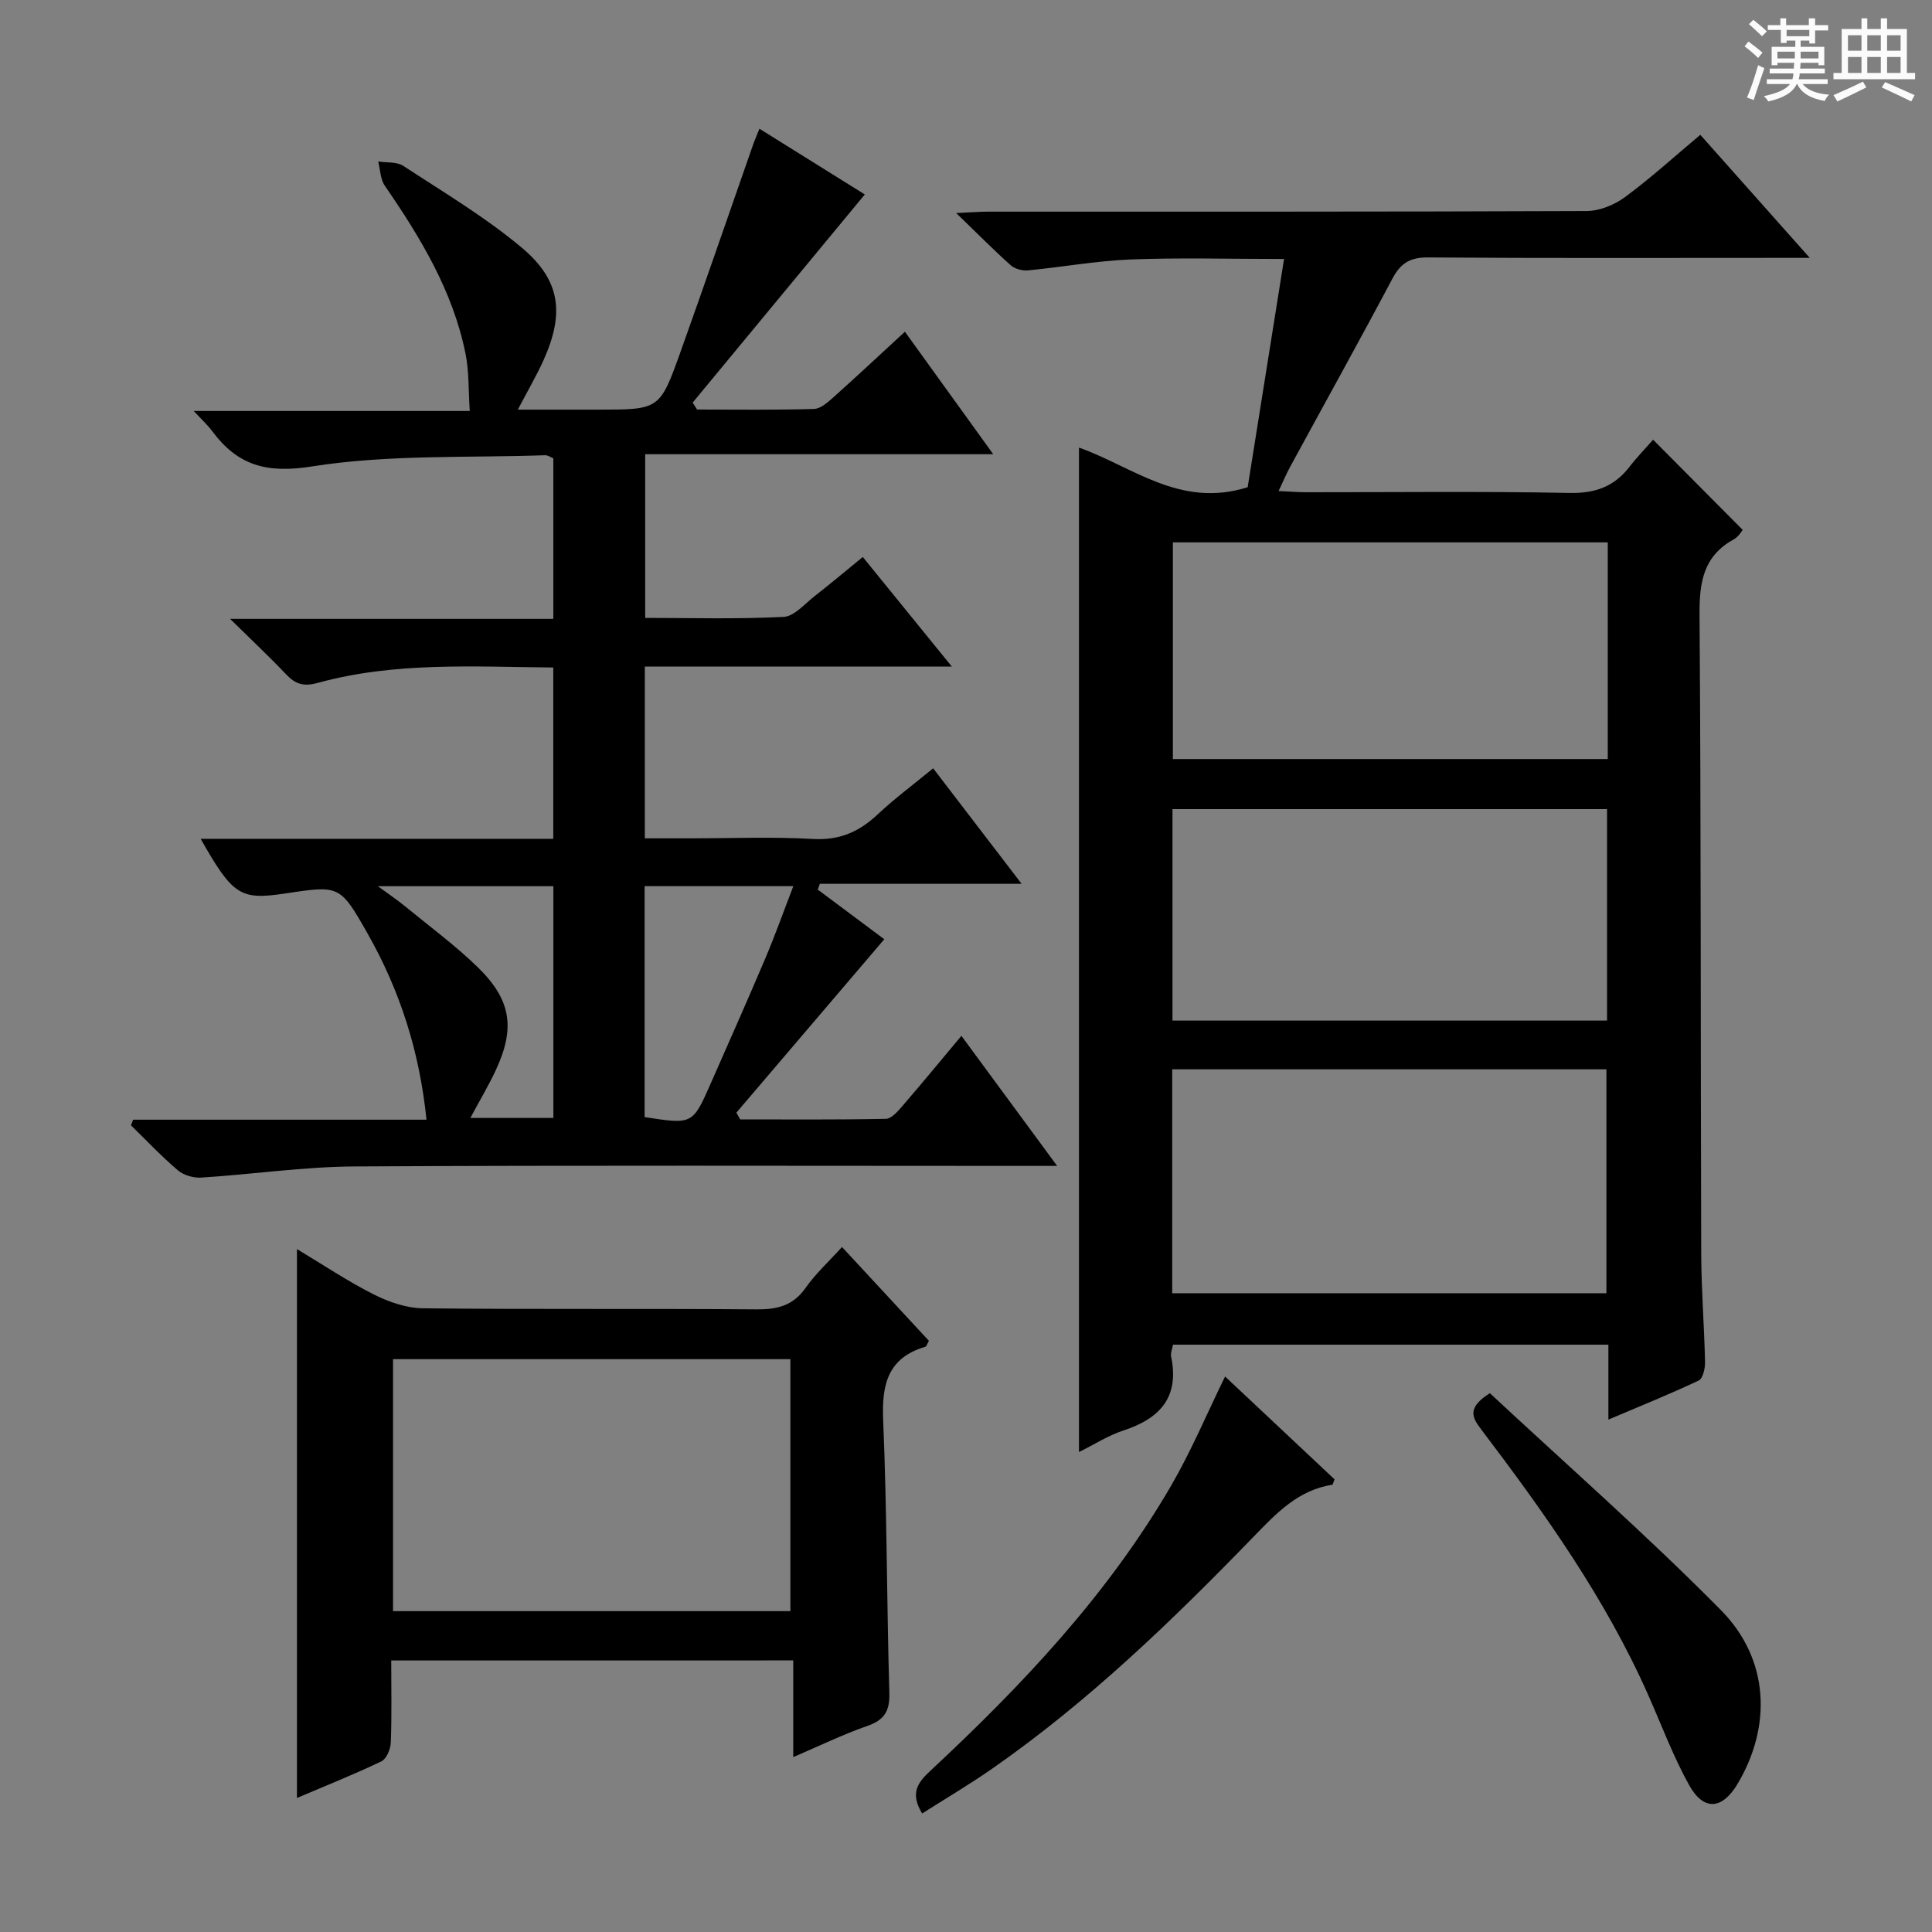
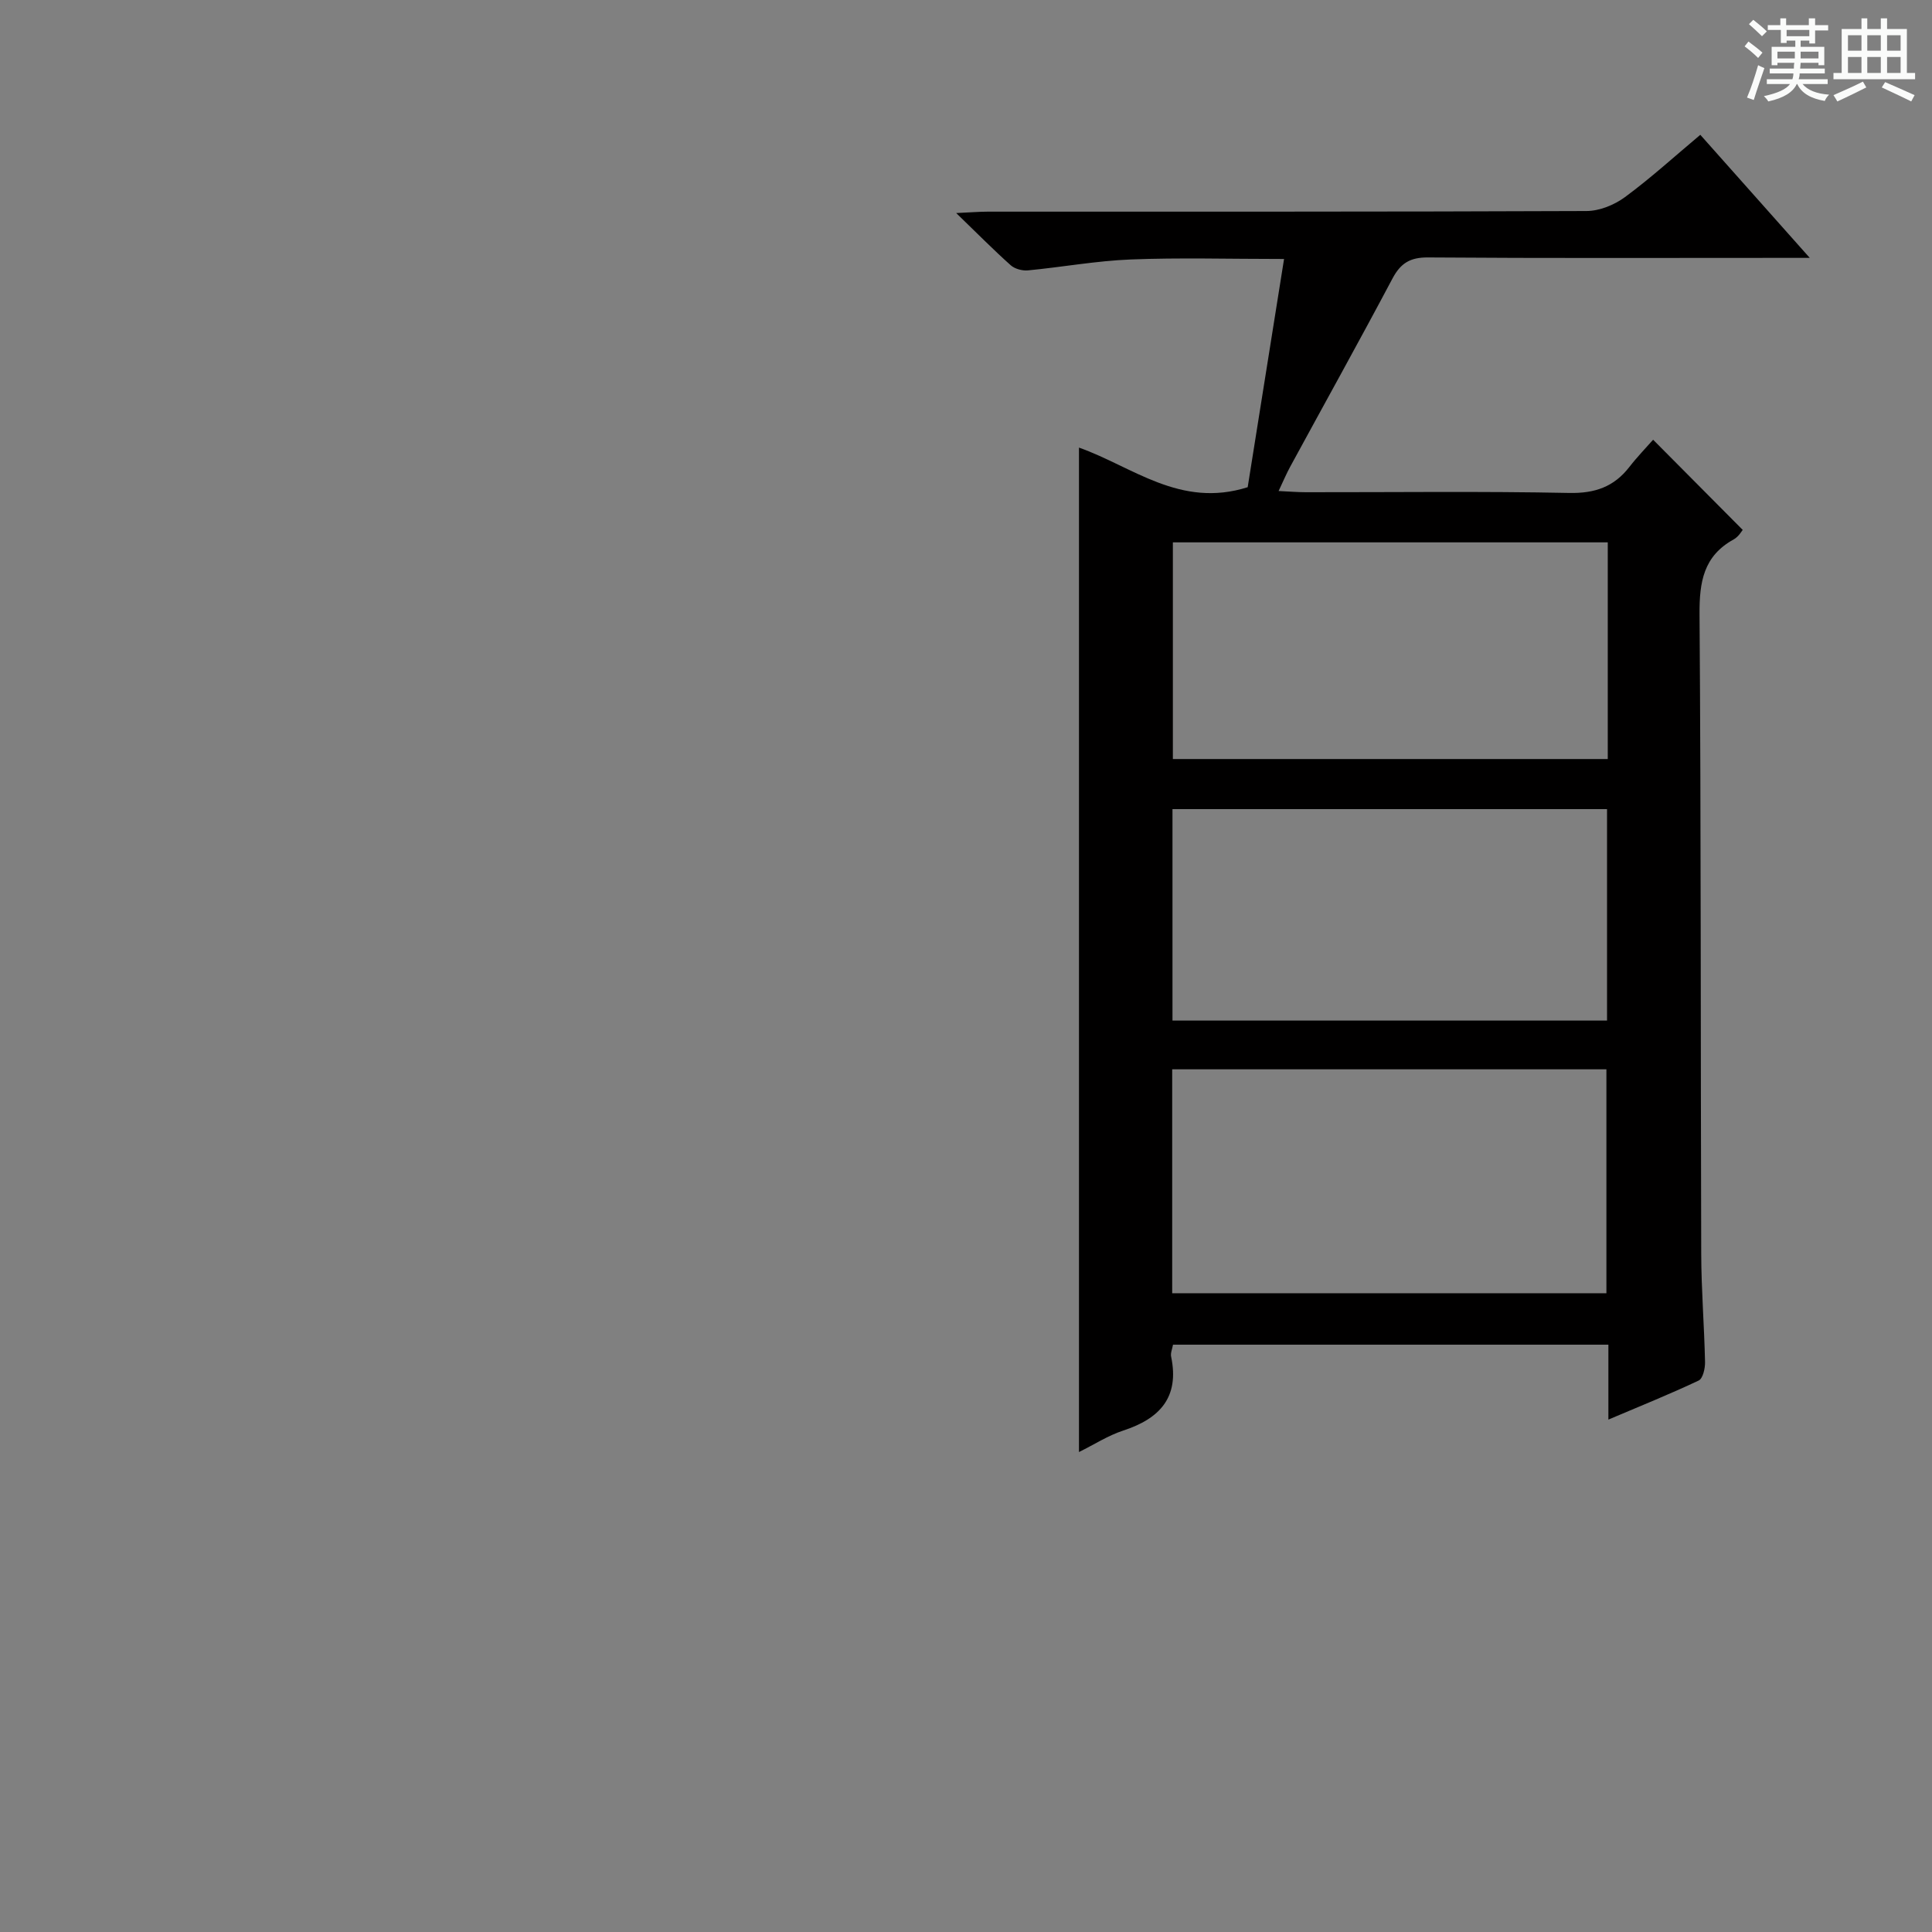
<svg xmlns="http://www.w3.org/2000/svg" enable-background="new 0 0 400 400" viewBox="0 0 400 400">
  <rect x="0" y="0" width="400" height="400" fill="#808080" stroke="none" />
  <path d="m361.2 9.6.8-1c.9.7 1.9 1.4 2.9 2.3l-.9 1.1c-1-1-2-1.8-2.8-2.4zm.5 10.6c.9-2.1 1.6-4.3 2.3-6.7.4.2.8.4 1.3.6-.7 2.1-1.5 4.3-2.2 6.6zm.4-15.2.9-.9c1 .8 2 1.6 2.8 2.4l-1 1c-.9-.9-1.8-1.7-2.7-2.5zm12.5-1.2h1.2v1.4h2.7v1.1h-2.7v2.7h-1.2v-.6h-1.8v1.3h4.9v3.8h-1.2v-.5h-3.7c0 .4-.1.9-.1 1.2h5.1v1h-5.2c0 .5-.1.9-.2 1.2h6v1h-5.2c1.1 1.3 2.9 2 5.5 2.2-.4.4-.7.8-.9 1.3-2.9-.5-4.8-1.6-5.7-3.5h-.1c-.8 1.7-2.7 2.9-5.9 3.6-.2-.4-.6-.8-.9-1.1 2.8-.6 4.6-1.4 5.4-2.5h-4.8v-1h5.3c.1-.3.2-.7.2-1.2h-4.9v-1h5c0-.4 0-.8.1-1.2h-3.5v.5h-1.2v-3.8h4.9v-1.3h-1.8v.5h-1.2v-2.7h-2.7v-1h2.6v-1.4h1.2v1.4h4.7v-1.4zm-6.6 8.3h3.6c0-.4 0-.9 0-1.4h-3.6zm1.9-4.6h4.7v-1.3h-4.7zm6.6 3.2h-3.7v1.4h3.7z" fill="#fafbfa" />
  <path d="m385.3 3.8h1.3v2.2h2.8v-2.2h1.3v2.2h4.1v9.1h1.7v1.3h-16.9v-1.3h1.7v-9.1h4.1v-2.2zm.4 13.1.7 1.2c-1.8.9-3.8 1.9-6 2.9-.2-.4-.5-.8-.8-1.3 2.3-1 4.3-1.9 6.1-2.8zm-3.1-6.4h2.8v-3.2h-2.8zm0 4.6h2.8v-3.3h-2.8zm4-4.6h2.8v-3.2h-2.8zm0 4.6h2.8v-3.3h-2.8zm3.7 1.9c2.1.9 4.1 1.8 6.1 2.7l-.7 1.3c-2.2-1.1-4.2-2-6.1-2.9zm3.2-9.7h-2.8v3.2h2.8zm-2.8 7.8h2.8v-3.3h-2.8z" fill="#fafbfa" />
  <g fill="#010000">
    <path d="m258.32 100.87c2.39-14.99 4.9-30.77 7.53-47.25-11.54 0-21.66-.3-31.75.1-7.11.28-14.17 1.58-21.27 2.26-1.16.11-2.72-.3-3.57-1.06-3.56-3.18-6.92-6.58-11.29-10.81 3.09-.14 4.83-.29 6.56-.29 41.32-.01 82.64.04 123.95-.13 2.68-.01 5.75-1.26 7.95-2.88 5.31-3.91 10.22-8.39 15.6-12.9 7.36 8.28 14.48 16.29 22.66 25.48-3.13 0-4.84 0-6.55 0-24.16 0-48.32.09-72.47-.09-3.69-.03-5.67 1.16-7.37 4.36-6.93 13.06-14.12 25.99-21.19 38.99-.78 1.43-1.41 2.94-2.39 5.01 2.21.1 3.94.25 5.67.25 18.16.02 36.32-.22 54.48.15 5.34.11 9.28-1.26 12.48-5.39 1.63-2.1 3.49-4.01 4.91-5.63 6.41 6.45 12.33 12.41 18.55 18.67-.16.17-.83 1.4-1.87 1.97-6.25 3.44-7.11 8.81-7.07 15.46.32 44.15.21 88.3.35 132.45.02 7.47.63 14.94.79 22.42.03 1.3-.45 3.4-1.31 3.81-5.96 2.82-12.08 5.28-18.7 8.09 0-5.59 0-10.38 0-15.51-30.2 0-60.07 0-90.14 0-.16.9-.55 1.75-.39 2.48 1.76 8.43-2.36 12.84-9.94 15.31-3.09 1.01-5.91 2.84-9.14 4.44 0-69.54 0-138.5 0-207.96 11.09 3.92 20.93 12.63 34.93 8.2zm74.27 166.88c0-15.73 0-31.1 0-46.36-30.16 0-59.92 0-89.9 0v46.36zm.28-155.46c-30.25 0-60.11 0-90.04 0v44.86h90.04c0-15.08 0-29.71 0-44.86zm-.15 99.01c0-14.79 0-29.2 0-43.78-30.11 0-59.95 0-89.97 0v43.78z" />
-     <path d="m27.56 231.82h60.74c-1.44-14.11-5.5-26.76-12.21-38.57-5.7-10.02-5.79-9.97-17.09-8.26-9.23 1.39-10.81.42-17.45-11.32h73c0-12.22 0-23.64 0-35.47-16.55-.15-32.85-1.2-48.78 3.19-2.91.8-4.6.27-6.53-1.77-3.42-3.62-7.06-7.02-11.61-11.49h66.93c0-11.47 0-22.25 0-33.24-.53-.21-1.13-.66-1.71-.64-16.11.57-32.44-.18-48.26 2.32-9.47 1.5-15.36-.22-20.65-7.29-.94-1.28-2.15-2.37-3.83-4.19h57.15c-.29-4.25-.13-8.12-.87-11.82-2.61-12.99-9.33-24.07-16.72-34.82-.93-1.35-.94-3.33-1.37-5.02 1.75.28 3.84.03 5.19.91 8.32 5.45 16.95 10.58 24.54 16.94 8.08 6.78 8.85 13.63 4.49 23.32-1.43 3.17-3.2 6.18-5.31 10.21h16.54c12.76 0 12.85.03 17.1-11.84 5.09-14.22 9.99-28.51 14.98-42.77.37-1.06.82-2.1 1.4-3.55 7.57 4.72 14.83 9.25 21.82 13.61-12.03 14.55-23.84 28.82-35.64 43.09.3.48.61.96.91 1.44 8.07 0 16.14.12 24.2-.12 1.4-.04 2.91-1.42 4.1-2.48 4.83-4.32 9.56-8.75 14.73-13.51 6.02 8.35 11.86 16.46 18.29 25.36-24.56 0-48.11 0-72.06 0v33.89c9.5 0 19.1.28 28.66-.21 2.22-.11 4.38-2.72 6.46-4.33 3.26-2.54 6.41-5.2 9.93-8.07 6.08 7.48 11.9 14.64 18.43 22.68-21.84 0-42.55 0-63.56 0v35.57h9.36c8.5 0 17.02-.35 25.49.13 5.46.31 9.52-1.48 13.35-5.08 3.49-3.28 7.37-6.15 11.5-9.55 6.05 7.9 11.86 15.49 18.31 23.91-14.5 0-28.14 0-41.77 0-.14.4-.29.8-.43 1.2 4.67 3.49 9.34 6.97 13.77 10.28-10.28 12.05-20.45 23.97-30.62 35.9.26.47.53.93.79 1.4 10.06 0 20.11.09 30.16-.12 1.15-.02 2.45-1.52 3.38-2.6 4-4.63 7.88-9.35 12.26-14.58 6.6 8.97 12.83 17.44 19.82 26.93-3.13 0-5.05 0-6.96 0-46.16 0-92.33-.15-138.49.11-10.59.06-21.17 1.64-31.76 2.31-1.59.1-3.62-.48-4.81-1.49-3.42-2.9-6.51-6.19-9.73-9.33.15-.37.3-.77.44-1.17zm105.9-.54c9.92 1.54 9.94 1.55 13.69-6.97 3.81-8.65 7.65-17.28 11.34-25.98 2.04-4.82 3.79-9.76 5.76-14.86-10.67 0-20.59 0-30.79 0zm-18.89-47.8c-12.16 0-23.71 0-36.34 0 2.38 1.74 3.98 2.81 5.47 4.03 5.14 4.22 10.53 8.18 15.27 12.8 6.91 6.75 7.72 12.6 3.67 21.27-1.52 3.26-3.38 6.36-5.26 9.88h17.19c0-16.11 0-31.87 0-47.98z" />
-     <path d="m81 343.78c0 6.02.13 11.51-.09 16.99-.05 1.36-.89 3.39-1.95 3.9-5.65 2.71-11.48 5.02-17.48 7.58 0-37.94 0-75.44 0-113.64 5.39 3.23 10.47 6.65 15.89 9.38 3.11 1.57 6.77 2.84 10.2 2.88 22.99.25 45.99.03 68.98.22 4.32.04 7.62-.72 10.24-4.45 2.07-2.94 4.79-5.43 7.54-8.46 6.2 6.7 12.14 13.11 17.99 19.42-.4.7-.5 1.16-.71 1.22-7.82 2.3-9.08 7.82-8.76 15.26.8 18.79.73 37.61 1.28 56.41.11 3.81-1.05 5.64-4.62 6.87-4.98 1.73-9.76 4.07-15.28 6.43 0-6.94 0-13.3 0-20.02-27.91.01-55.3.01-83.23.01zm82.64-10.21c0-17.61 0-34.96 0-52.17-27.72 0-55.09 0-82.27 0v52.17z" />
-     <path d="m190.92 375.46c-2.5-4.14-1-6.31 1.59-8.73 19.04-17.73 36.86-36.56 50.01-59.23 4.14-7.14 7.35-14.81 11.12-22.51 7.54 7.08 15.13 14.22 22.66 21.29-.24.58-.32 1.1-.48 1.12-7.04 1.1-11.53 5.87-16.2 10.68-16.8 17.33-34.13 34.1-54.01 47.97-4.72 3.31-9.71 6.24-14.69 9.41z" />
-     <path d="m308.46 288.44c15.94 14.86 32.44 29.34 47.83 44.91 10.06 10.18 10.54 24.04 3.48 35.94-3.2 5.39-7.05 5.73-10.08.25-3.28-5.92-5.67-12.34-8.42-18.55-8.88-20.06-21.5-37.77-34.67-55.13-1.94-2.55-2.77-4.46 1.86-7.42z" />
  </g>
</svg>